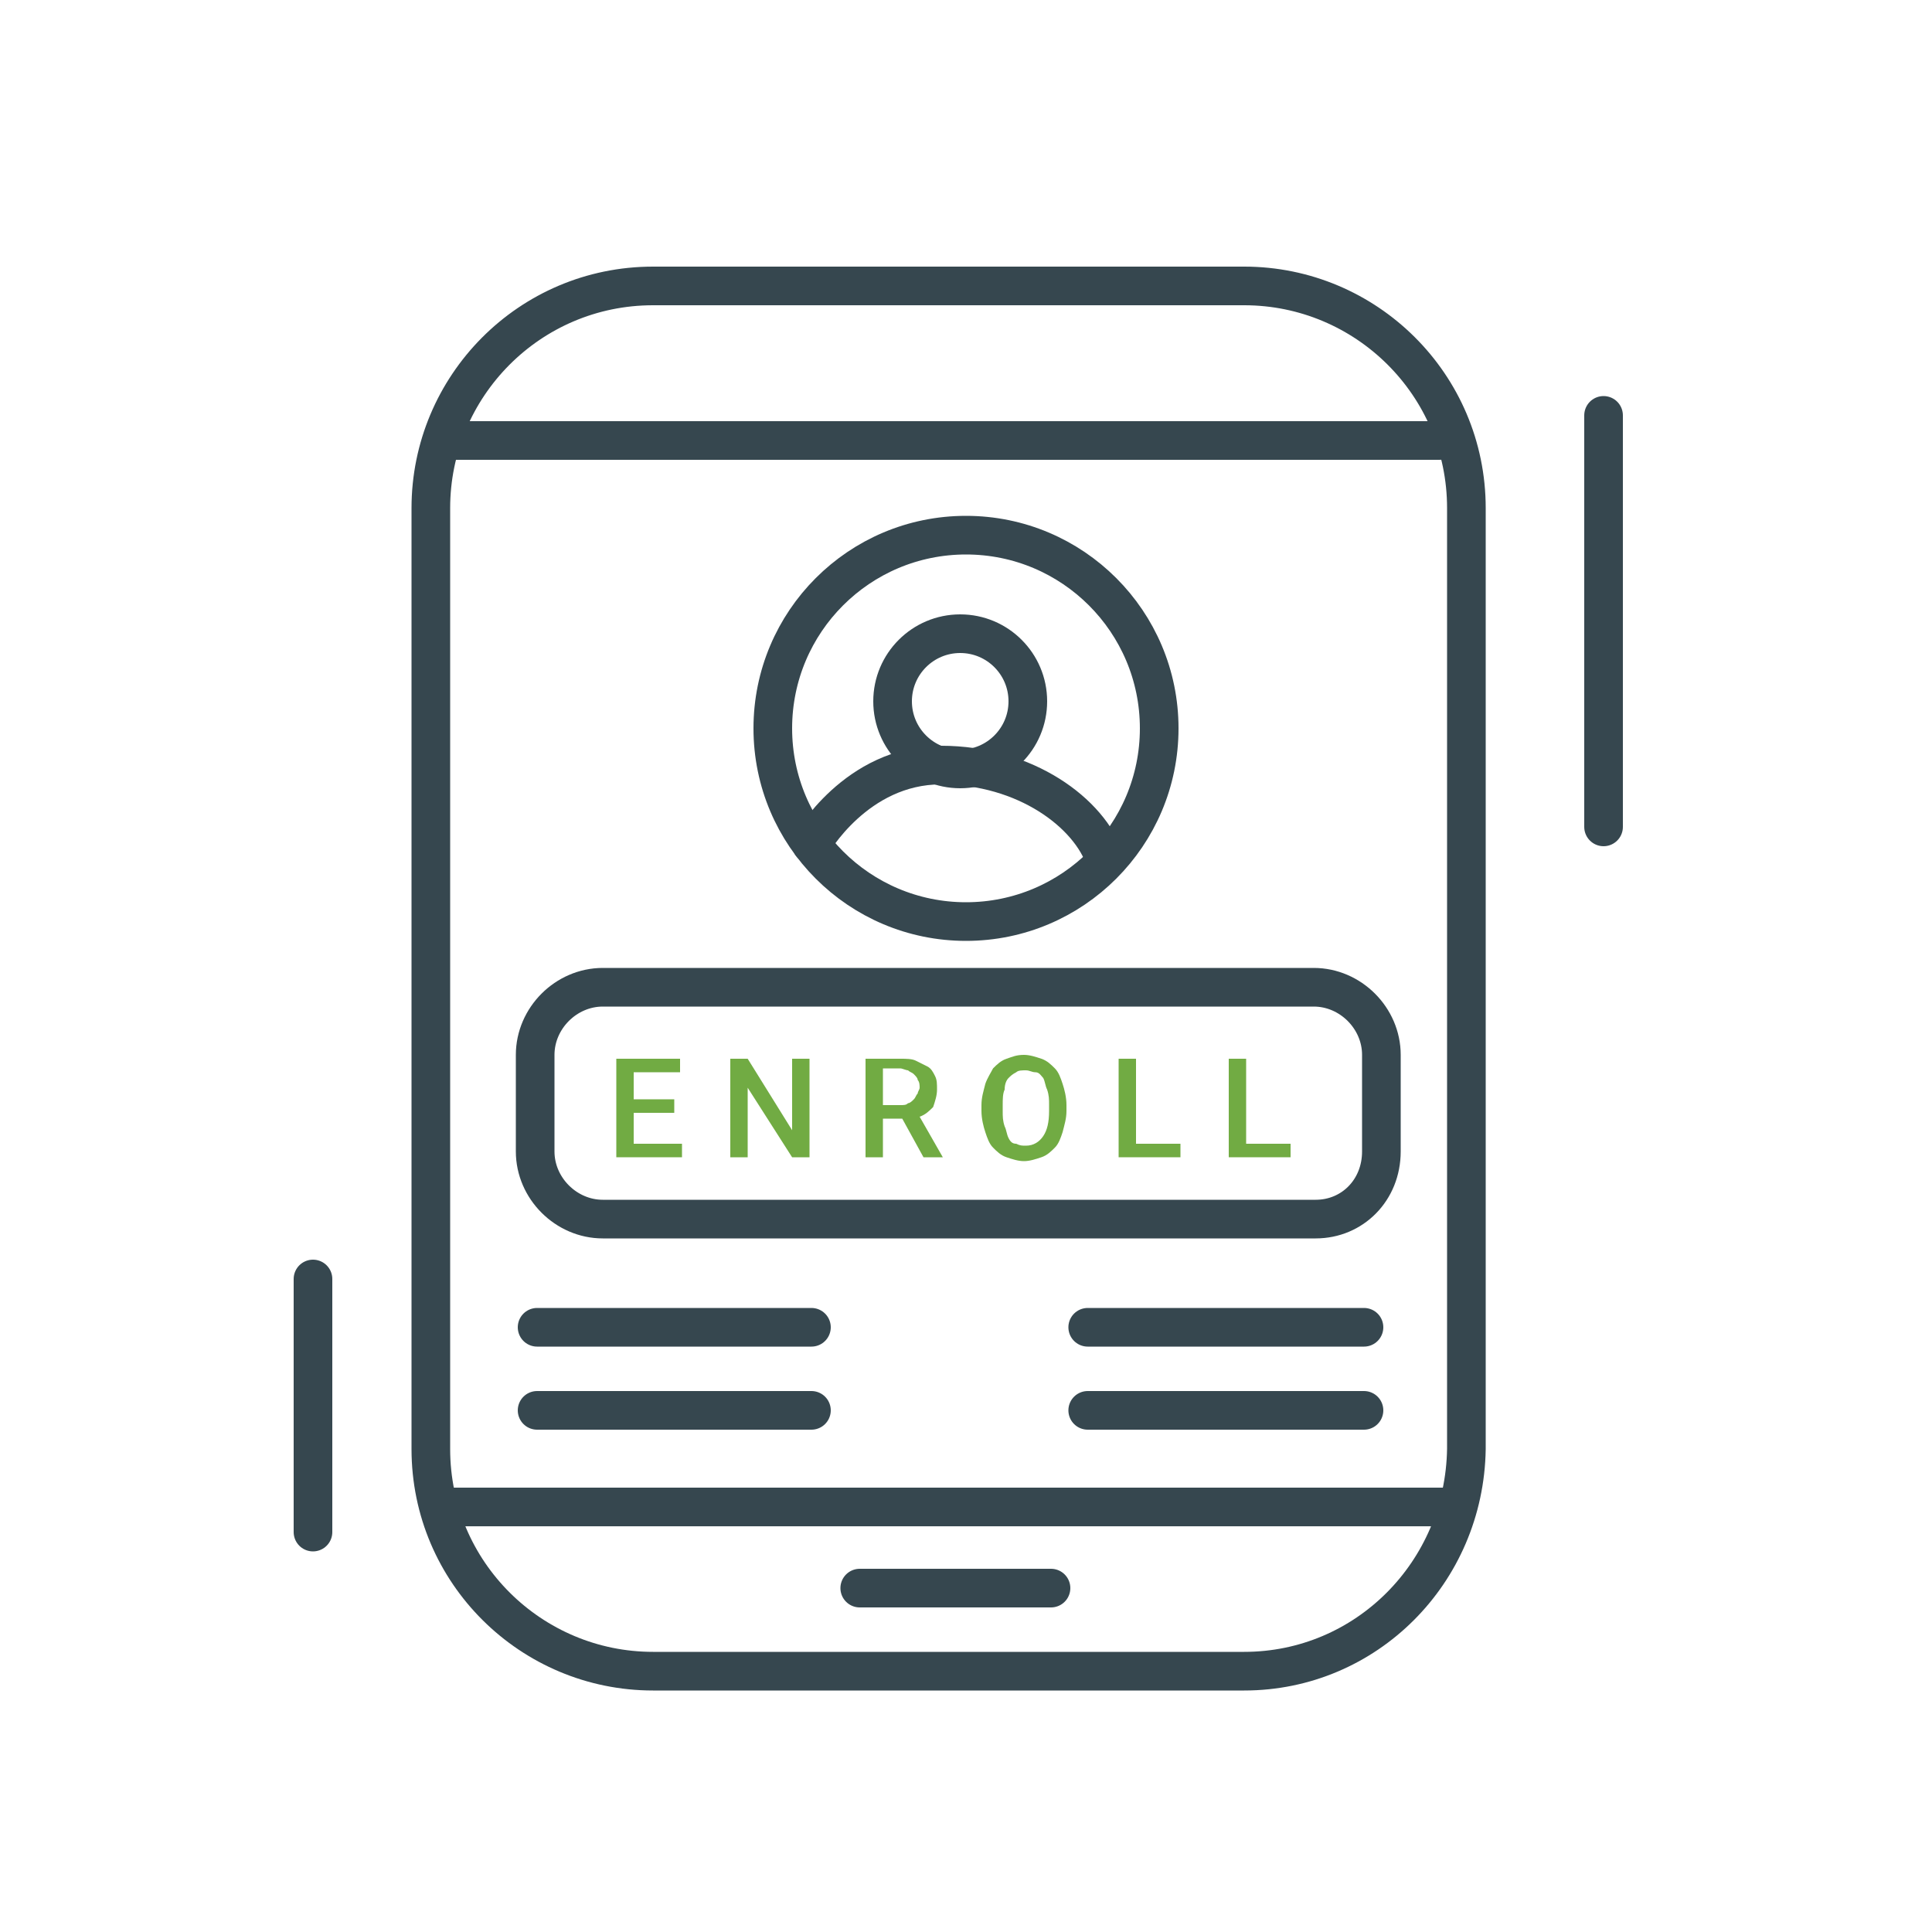
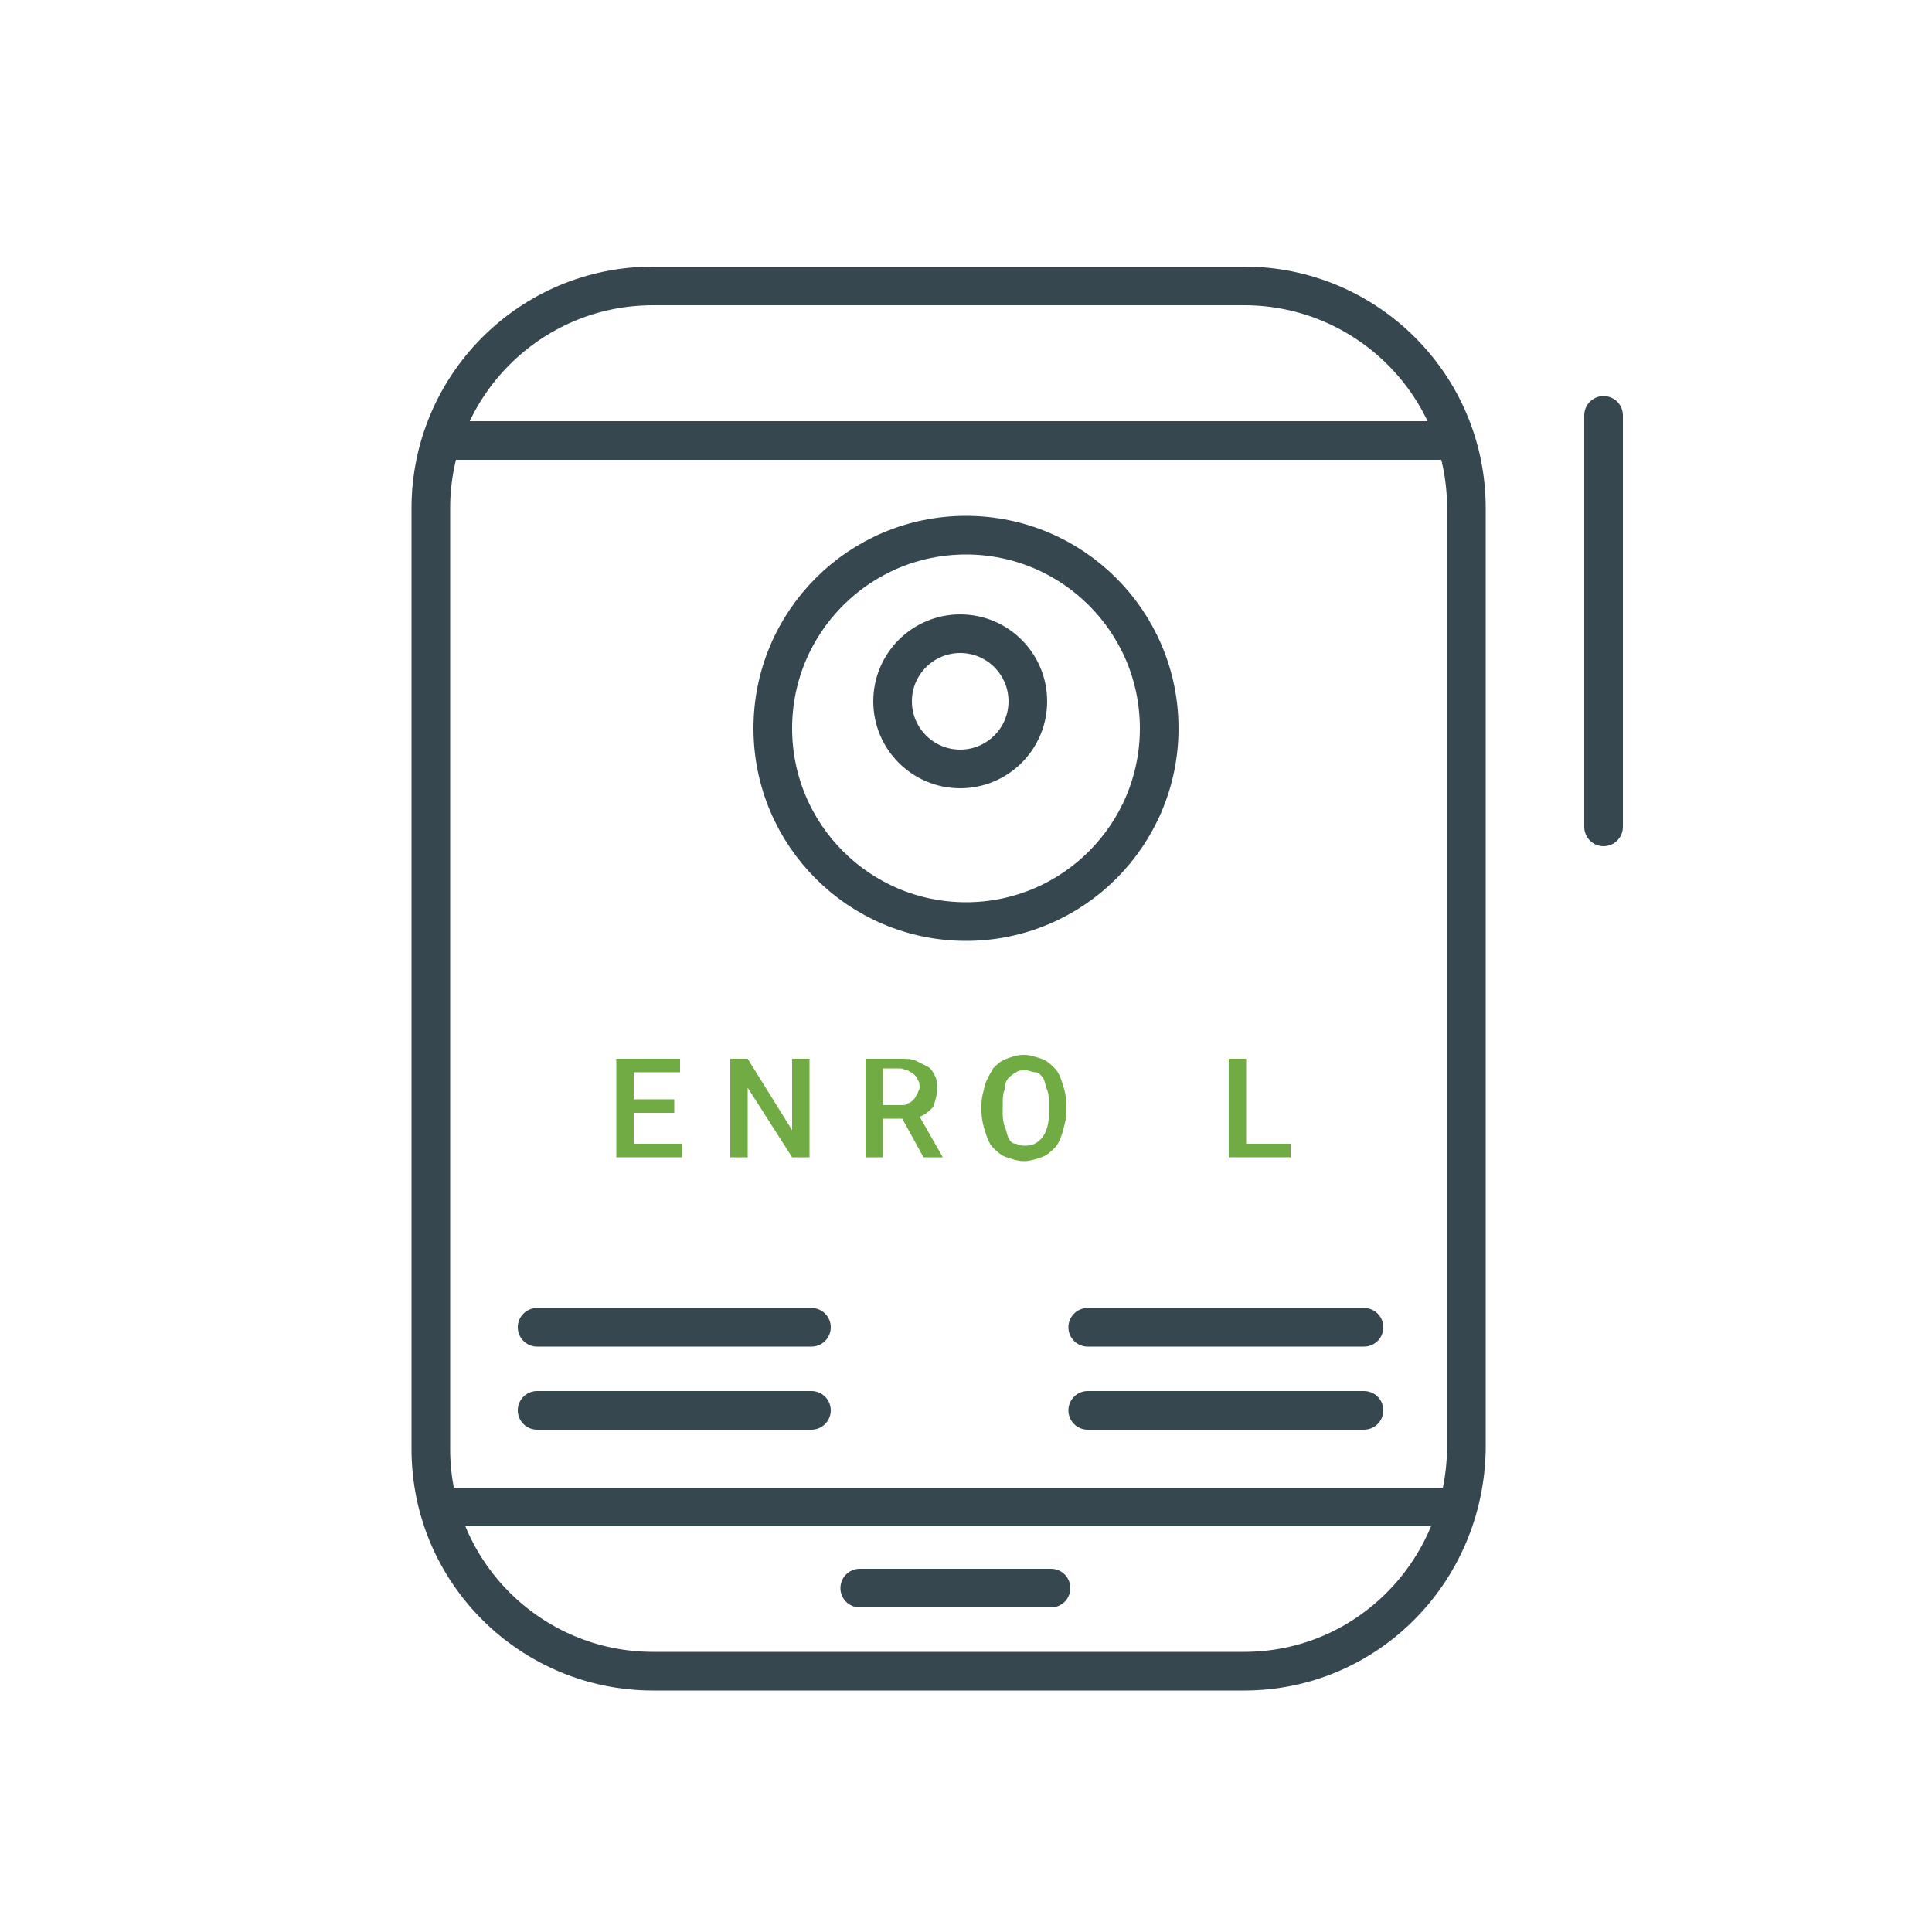
<svg xmlns="http://www.w3.org/2000/svg" version="1.1" id="Layer_1" x="0px" y="0px" viewBox="0 0 100 100" style="enable-background:new 0 0 100 100;" xml:space="preserve">
  <style type="text/css">
	.st0{fill:none;stroke:#36474F;stroke-width:2;stroke-linecap:round;stroke-linejoin:round;stroke-miterlimit:10;}
	.st1{fill:#71AB43;}
</style>
  <g>
    <path class="st0" d="M64.4,86.5H33.8c-6.3,0-11.5-5.1-11.5-11.5V26.3c0-6.3,5.1-11.5,11.5-11.5h30.6c6.3,0,11.5,5.1,11.5,11.5v48.7   C75.8,81.4,70.7,86.5,64.4,86.5z" />
-     <line class="st0" x1="16.2" y1="66.2" x2="16.2" y2="79.3" />
    <line class="st0" x1="83" y1="21.5" x2="83" y2="42.8" />
    <line class="st0" x1="23.6" y1="22.8" x2="74.5" y2="22.8" />
-     <path class="st0" d="M68.1,63.1H31.2c-1.9,0-3.5-1.6-3.5-3.5v-5c0-1.9,1.6-3.5,3.5-3.5h36.8c1.9,0,3.5,1.6,3.5,3.5v5   C71.5,61.6,70,63.1,68.1,63.1z" />
    <circle class="st0" cx="50" cy="37.7" r="10" />
    <circle class="st0" cx="49.7" cy="36.3" r="3.5" />
-     <path class="st0" d="M42,43.7c0,0,2.3-4.1,6.7-4.1s7.7,2.5,8.5,4.9" />
    <line class="st0" x1="27.8" y1="68.7" x2="42" y2="68.7" />
    <line class="st0" x1="27.8" y1="73" x2="42" y2="73" />
    <line class="st0" x1="56.3" y1="68.7" x2="70.6" y2="68.7" />
    <line class="st0" x1="56.3" y1="73" x2="70.6" y2="73" />
    <line class="st0" x1="44.5" y1="82.2" x2="54.4" y2="82.2" />
    <line class="st0" x1="22.9" y1="78" x2="75.2" y2="78" />
    <g>
      <path class="st1" d="M34.9,57.6h-2.1v1.6h2.5v0.7h-3.4v-5.1h3.3v0.7h-2.4v1.4h2.1V57.6z" />
      <path class="st1" d="M41.9,59.9H41l-2.3-3.6v3.6h-0.9v-5.1h0.9l2.3,3.7v-3.7h0.9V59.9z" />
      <path class="st1" d="M46.7,57.9h-1v2h-0.9v-5.1h1.8c0.3,0,0.6,0,0.8,0.1c0.2,0.1,0.4,0.2,0.6,0.3s0.3,0.3,0.4,0.5    c0.1,0.2,0.1,0.4,0.1,0.7c0,0.3-0.1,0.6-0.2,0.9c-0.2,0.2-0.4,0.4-0.7,0.5l1.2,2.1v0h-1L46.7,57.9z M45.7,57.2h0.9    c0.2,0,0.3,0,0.4-0.1c0.1,0,0.2-0.1,0.3-0.2c0.1-0.1,0.1-0.2,0.2-0.3c0-0.1,0.1-0.2,0.1-0.3c0-0.1,0-0.3-0.1-0.4    c0-0.1-0.1-0.2-0.2-0.3s-0.2-0.1-0.3-0.2c-0.1,0-0.3-0.1-0.4-0.1h-0.9V57.2z" />
      <path class="st1" d="M55.2,57.5c0,0.4-0.1,0.7-0.2,1.1c-0.1,0.3-0.2,0.6-0.4,0.8c-0.2,0.2-0.4,0.4-0.7,0.5    c-0.3,0.1-0.6,0.2-0.9,0.2c-0.3,0-0.6-0.1-0.9-0.2c-0.3-0.1-0.5-0.3-0.7-0.5c-0.2-0.2-0.3-0.5-0.4-0.8c-0.1-0.3-0.2-0.7-0.2-1.1    v-0.3c0-0.4,0.1-0.7,0.2-1.1c0.1-0.3,0.3-0.6,0.4-0.8c0.2-0.2,0.4-0.4,0.7-0.5c0.3-0.1,0.5-0.2,0.9-0.2c0.3,0,0.6,0.1,0.9,0.2    c0.3,0.1,0.5,0.3,0.7,0.5c0.2,0.2,0.3,0.5,0.4,0.8c0.1,0.3,0.2,0.7,0.2,1.1V57.5z M54.3,57.2c0-0.3,0-0.5-0.1-0.8    c-0.1-0.2-0.1-0.4-0.2-0.6c-0.1-0.1-0.2-0.3-0.4-0.3s-0.3-0.1-0.5-0.1c-0.2,0-0.4,0-0.5,0.1c-0.2,0.1-0.3,0.2-0.4,0.3    c-0.1,0.1-0.2,0.3-0.2,0.6c-0.1,0.2-0.1,0.5-0.1,0.8v0.3c0,0.3,0,0.5,0.1,0.8c0.1,0.2,0.1,0.4,0.2,0.6c0.1,0.2,0.2,0.3,0.4,0.3    c0.2,0.1,0.3,0.1,0.5,0.1c0.4,0,0.7-0.2,0.9-0.5c0.2-0.3,0.3-0.7,0.3-1.3V57.2z" />
-       <path class="st1" d="M58.8,59.2h2.3v0.7h-3.2v-5.1h0.9V59.2z" />
      <path class="st1" d="M64.5,59.2h2.3v0.7h-3.2v-5.1h0.9V59.2z" />
    </g>
  </g>
</svg>